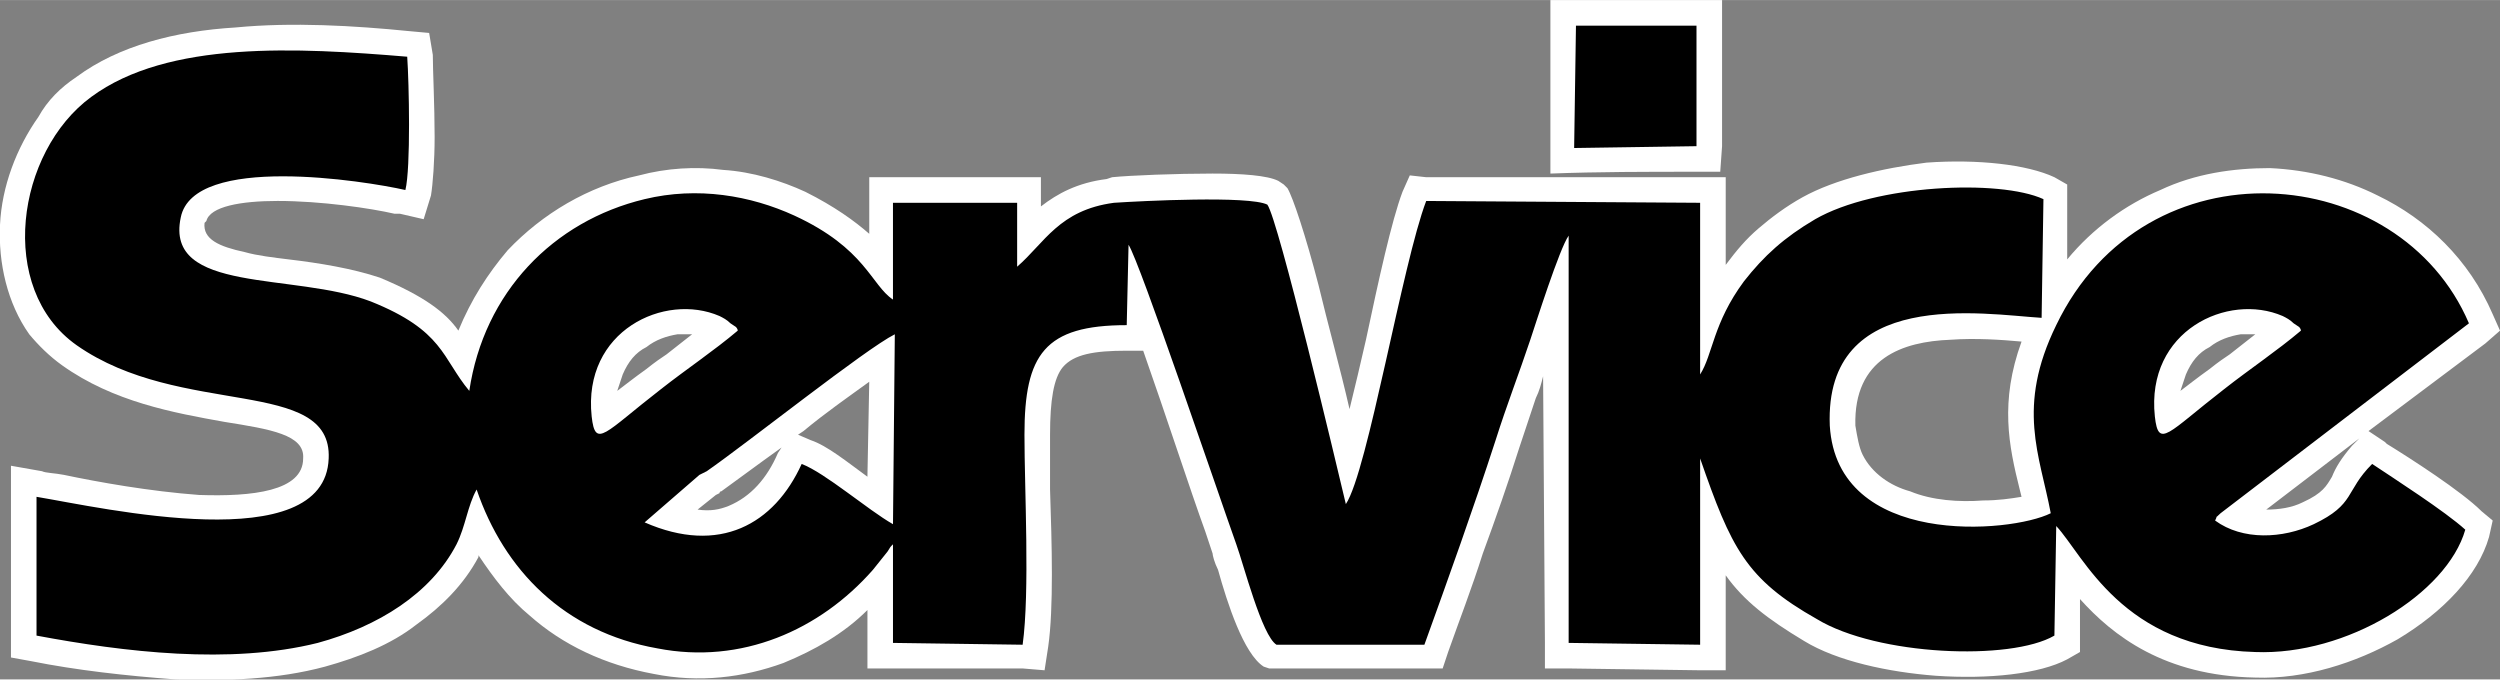
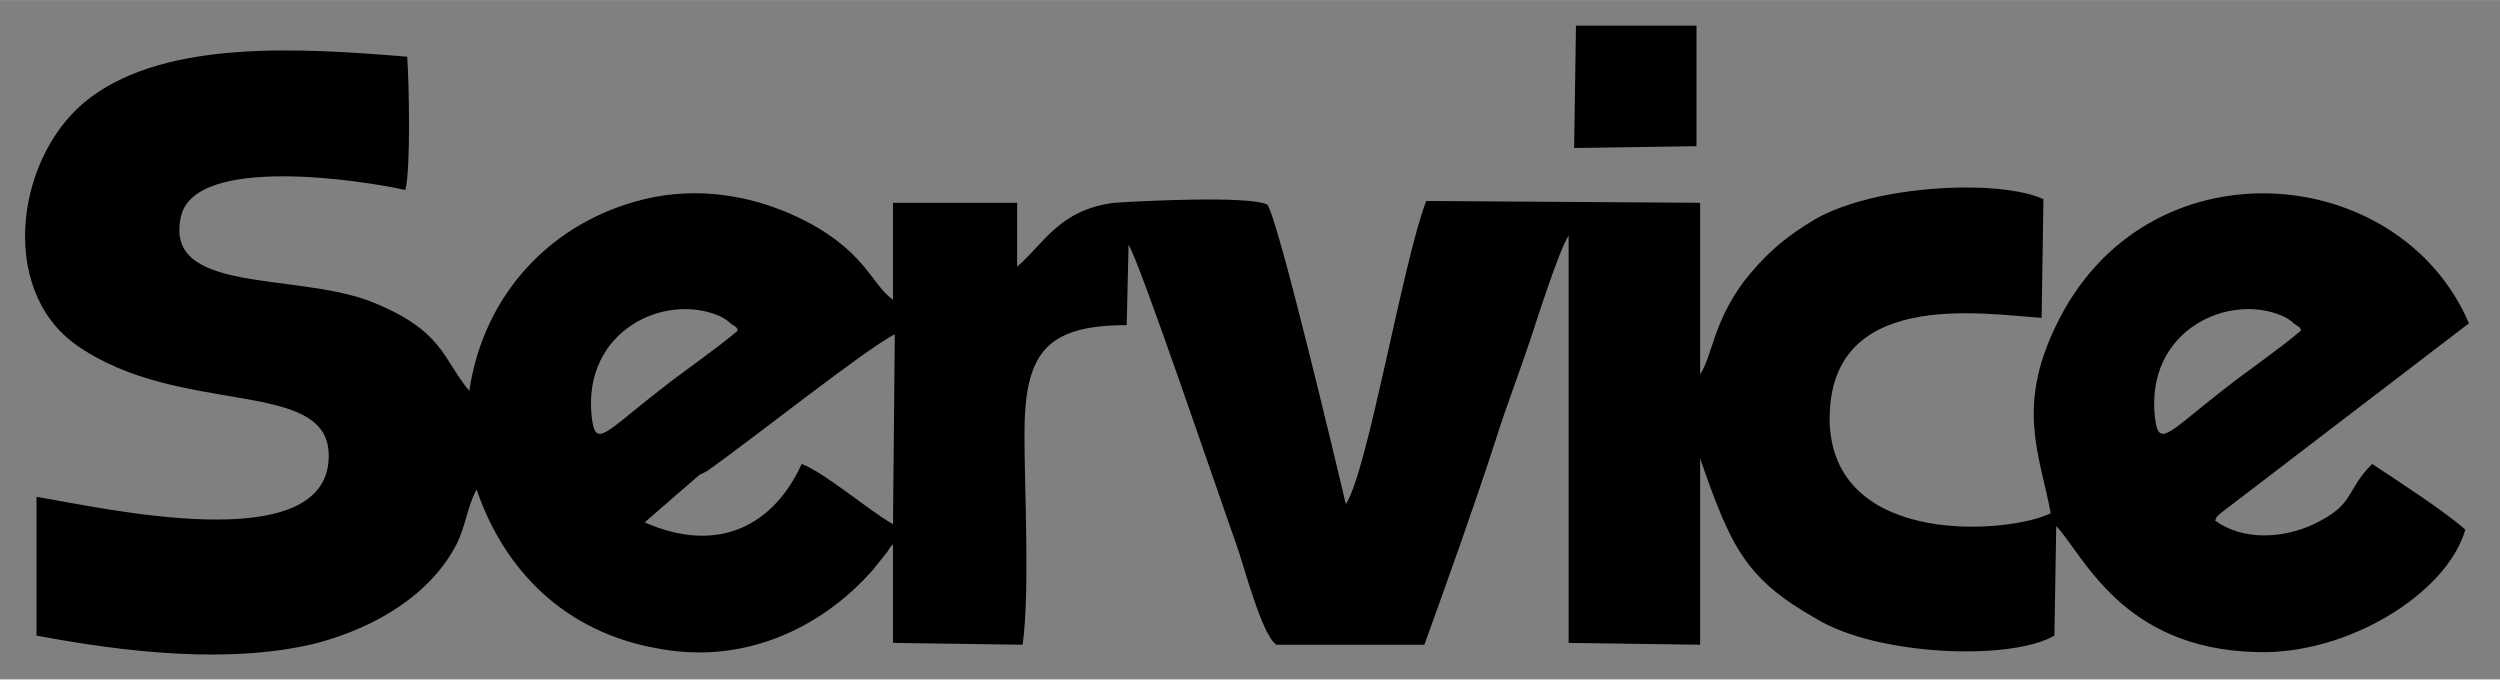
<svg xmlns="http://www.w3.org/2000/svg" xml:space="preserve" width="123.298mm" height="33.513mm" version="1.1" shape-rendering="geometricPrecision" text-rendering="geometricPrecision" image-rendering="optimizeQuality" fill-rule="evenodd" clip-rule="evenodd" viewBox="0 0 1369 372">
  <rect x="0" y="0" width="1369" height="372" fill="#808080" stroke="none" />
  <g id="Plan_x0020_1">
    <g id="_415819880">
-       <path fill="white" fill-rule="nonzero" d="M1106 268c-6,-24 -11,-48 1,-81 -11,-1 -25,-2 -39,-1 -26,1 -53,10 -52,47 1,6 2,12 4,16 5,10 15,17 26,20 12,5 27,6 40,5 8,0 15,-1 21,-2l-1 -4zm182 -24l4 -4 -51 39c7,0 14,-1 20,-4 11,-5 13,-9 16,-14 2,-5 5,-10 11,-17zm-67 -50c5,-4 9,-7 14,-11 -2,0 -5,0 -8,0 -6,1 -12,3 -17,7 -6,3 -10,8 -13,15 -1,3 -2,6 -3,9 4,-3 9,-7 16,-12 5,-4 8,-6 11,-8zm-292 -100c-27,0 -54,0 -80,1l0 -14 0 -67 0 -14 14 0 66 0 14 0 0 14 0 66 -1 14 -13 0zm2 3l14 0 0 14 0 34c6,-8 11,-14 18,-20 7,-6 15,-12 24,-17 18,-10 44,-16 68,-19 28,-2 55,1 70,8l7 4 0 8 0 33c14,-17 32,-30 51,-38 19,-9 40,-12 60,-12 21,1 41,6 59,15 27,13 50,35 63,65l4 9 -8 7 -64 48 9 6 1 1c13,8 41,26 52,37l6 5 -2 9c-6,21 -25,41 -50,56 -23,13 -51,22 -78,21 -50,-1 -78,-23 -96,-43l0 20 0 9 -7 4c-15,8 -43,11 -72,9 -26,-2 -54,-8 -72,-19 -20,-12 -33,-22 -43,-36l0 38 0 14 -14 0 -72 -1 -13 0 0 -14 -1 -146c-1,4 -2,8 -4,12 -3,9 -6,18 -9,27 -6,19 -13,39 -20,58 -6,19 -13,37 -19,54l-3 9 -10 0 -81 0 -4 0 -3 -1c-11,-7 -20,-35 -25,-53 -2,-4 -3,-8 -3,-9l-4 -12c-8,-22 -22,-65 -34,-99l-9 0c-18,0 -29,2 -35,9 -5,6 -7,18 -7,37 0,8 0,19 0,30 1,30 2,65 -1,86l-2 13 -12 -1 -71 0 -14 0 0 -14 0 -18c-13,13 -29,22 -46,29 -22,8 -46,11 -71,6 -27,-5 -50,-16 -68,-32 -11,-9 -20,-21 -28,-33l0 1c-8,15 -20,27 -34,37 -14,11 -32,18 -50,23 -26,7 -54,8 -82,7 -27,-2 -54,-5 -79,-10l-11 -2 0 -12 0 -76 0 -17 17 3c2,1 7,1 12,2 19,4 47,9 74,11 29,1 57,-2 57,-20 1,-13 -18,-16 -43,-20 -28,-5 -61,-11 -89,-31 -7,-5 -13,-11 -18,-17 -12,-17 -17,-39 -16,-60 1,-21 9,-42 21,-59 5,-9 12,-16 21,-22 23,-17 54,-25 87,-27 31,-3 65,-1 95,2l11 1 2 12c0,8 1,28 1,45 0,13 -1,26 -2,32l-4 13 -13 -3c-1,0 -2,0 -3,0 -13,-3 -40,-7 -64,-7 -20,0 -37,3 -39,11l0 0 -1 1 0 0c-1,9 8,13 22,16 7,2 16,3 24,4 17,2 35,5 50,10 24,10 36,19 43,29 7,-17 16,-31 27,-44 19,-20 44,-35 72,-41 15,-4 31,-5 46,-3l0 0c16,1 32,6 45,12 16,8 27,16 35,23l0 -17 0 -14 14 0 67 0 13 0 0 14 0 2c9,-7 20,-13 36,-15l3 -1c10,-1 35,-2 55,-2 16,0 30,1 36,4l3 2 2 2c3,5 10,26 17,53 5,21 12,46 17,68 3,-12 6,-25 9,-38 7,-33 14,-65 20,-81l4 -9 9 1c50,0 100,0 150,0zm-491 139l-3 2 7 3c9,3 20,12 31,20l1 -52c-11,8 -24,17 -36,27zm-46 34l0 0 -2 1 -10 8c7,1 12,0 17,-2 12,-5 21,-15 27,-29l2 -3c-14,10 -26,19 -33,24l0 0c-1,0 -1,1 -1,1zm-29 -76c5,-4 9,-7 14,-11 -2,0 -5,0 -8,0 -6,1 -12,3 -17,7 -6,3 -10,8 -13,15 -1,3 -2,6 -3,9 4,-3 9,-7 16,-12 5,-4 8,-6 11,-8z" />
      <path fill="black" d="M862 81l67 -1 0 -66 -66 0 -1 67zm-479 179c0,0 4,-2 4,-2 23,-16 87,-67 103,-75l-1 104c-14,-8 -37,-28 -50,-33 -15,33 -45,50 -86,32l30 -26zm21 -79c-13,11 -28,21 -42,32 -31,24 -36,33 -38,15 -5,-47 40,-68 70,-55 2,1 4,2 6,4l3 2c0,0 1,1 1,2zm856 0c-13,11 -28,21 -42,32 -31,24 -36,33 -38,15 -5,-47 40,-68 70,-55 2,1 4,2 6,4l3 2c0,0 1,1 1,2zm-1240 91l0 76c48,9 106,16 154,4 33,-9 62,-27 76,-54 5,-10 6,-21 11,-30 15,44 48,78 99,87 46,9 89,-10 118,-43l8 -10c2,-3 1,-2 3,-4l0 54 71 1c4,-29 1,-85 1,-115 0,-44 11,-60 56,-60l1 -44c6,9 49,136 59,164 4,11 14,50 22,55l81 0c13,-36 27,-75 39,-112 6,-19 13,-37 19,-55 3,-9 16,-50 21,-57l0 223 72 1 0 -102c17,49 25,66 64,88 33,20 106,23 130,9l1 -60c15,16 36,67 109,69 50,2 105,-32 115,-67 -11,-10 -39,-28 -51,-36 -15,15 -9,22 -32,33 -17,8 -39,9 -54,-2 2,-4 -1,0 3,-4l136 -104c-38,-89 -177,-101 -226,1 -22,45 -9,71 -3,103 -22,11 -117,19 -121,-48 -3,-76 84,-61 116,-59l1 -65c-24,-11 -92,-8 -125,11 -17,10 -28,20 -39,34 -17,23 -17,40 -24,51l0 -94 -150 -1c-13,34 -32,148 -44,166 -5,-21 -37,-156 -43,-164 -10,-5 -69,-2 -84,-1 -30,4 -38,22 -53,35l0 -35 -68 0 0 53c-12,-8 -15,-28 -54,-46 -24,-11 -53,-16 -82,-9 -50,12 -88,51 -96,105 -15,-18 -14,-33 -54,-49 -42,-16 -113,-4 -104,-46 7,-35 101,-20 123,-15 3,-12 2,-59 1,-73 -60,-5 -131,-9 -173,22 -41,30 -52,105 -8,136 57,40 140,17 138,62 -2,55 -124,27 -160,21z" />
    </g>
  </g>
</svg>